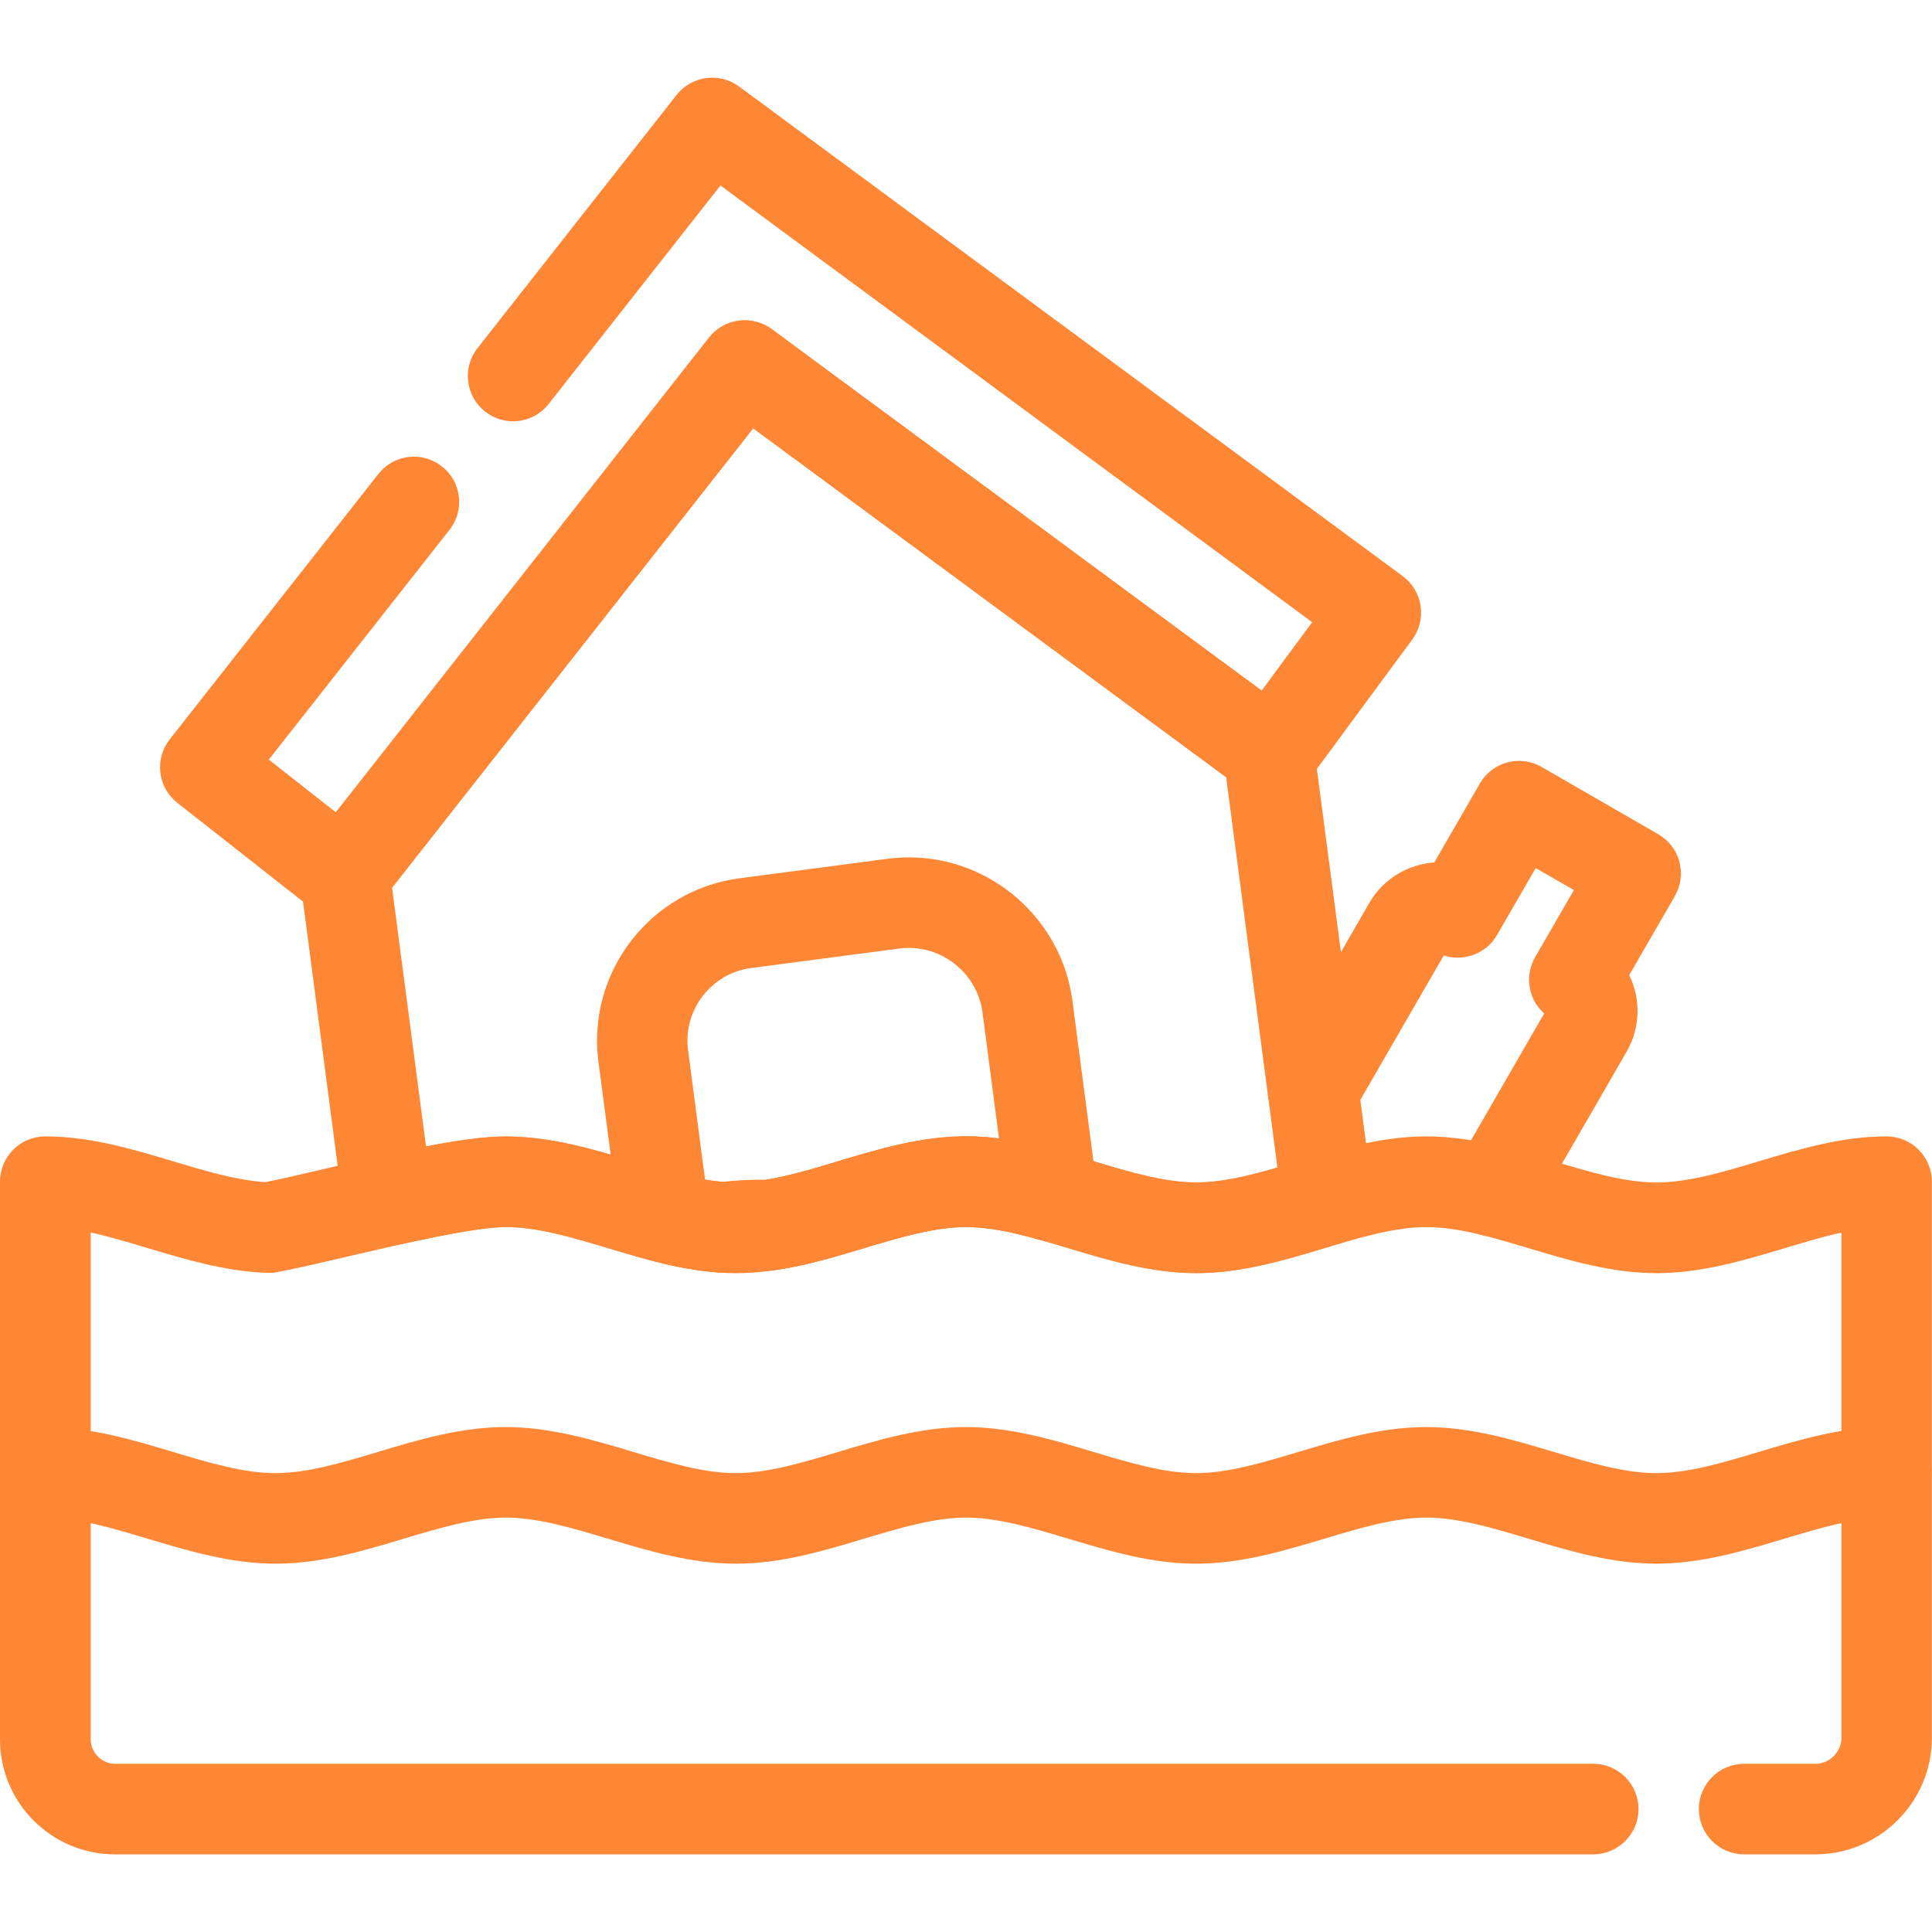
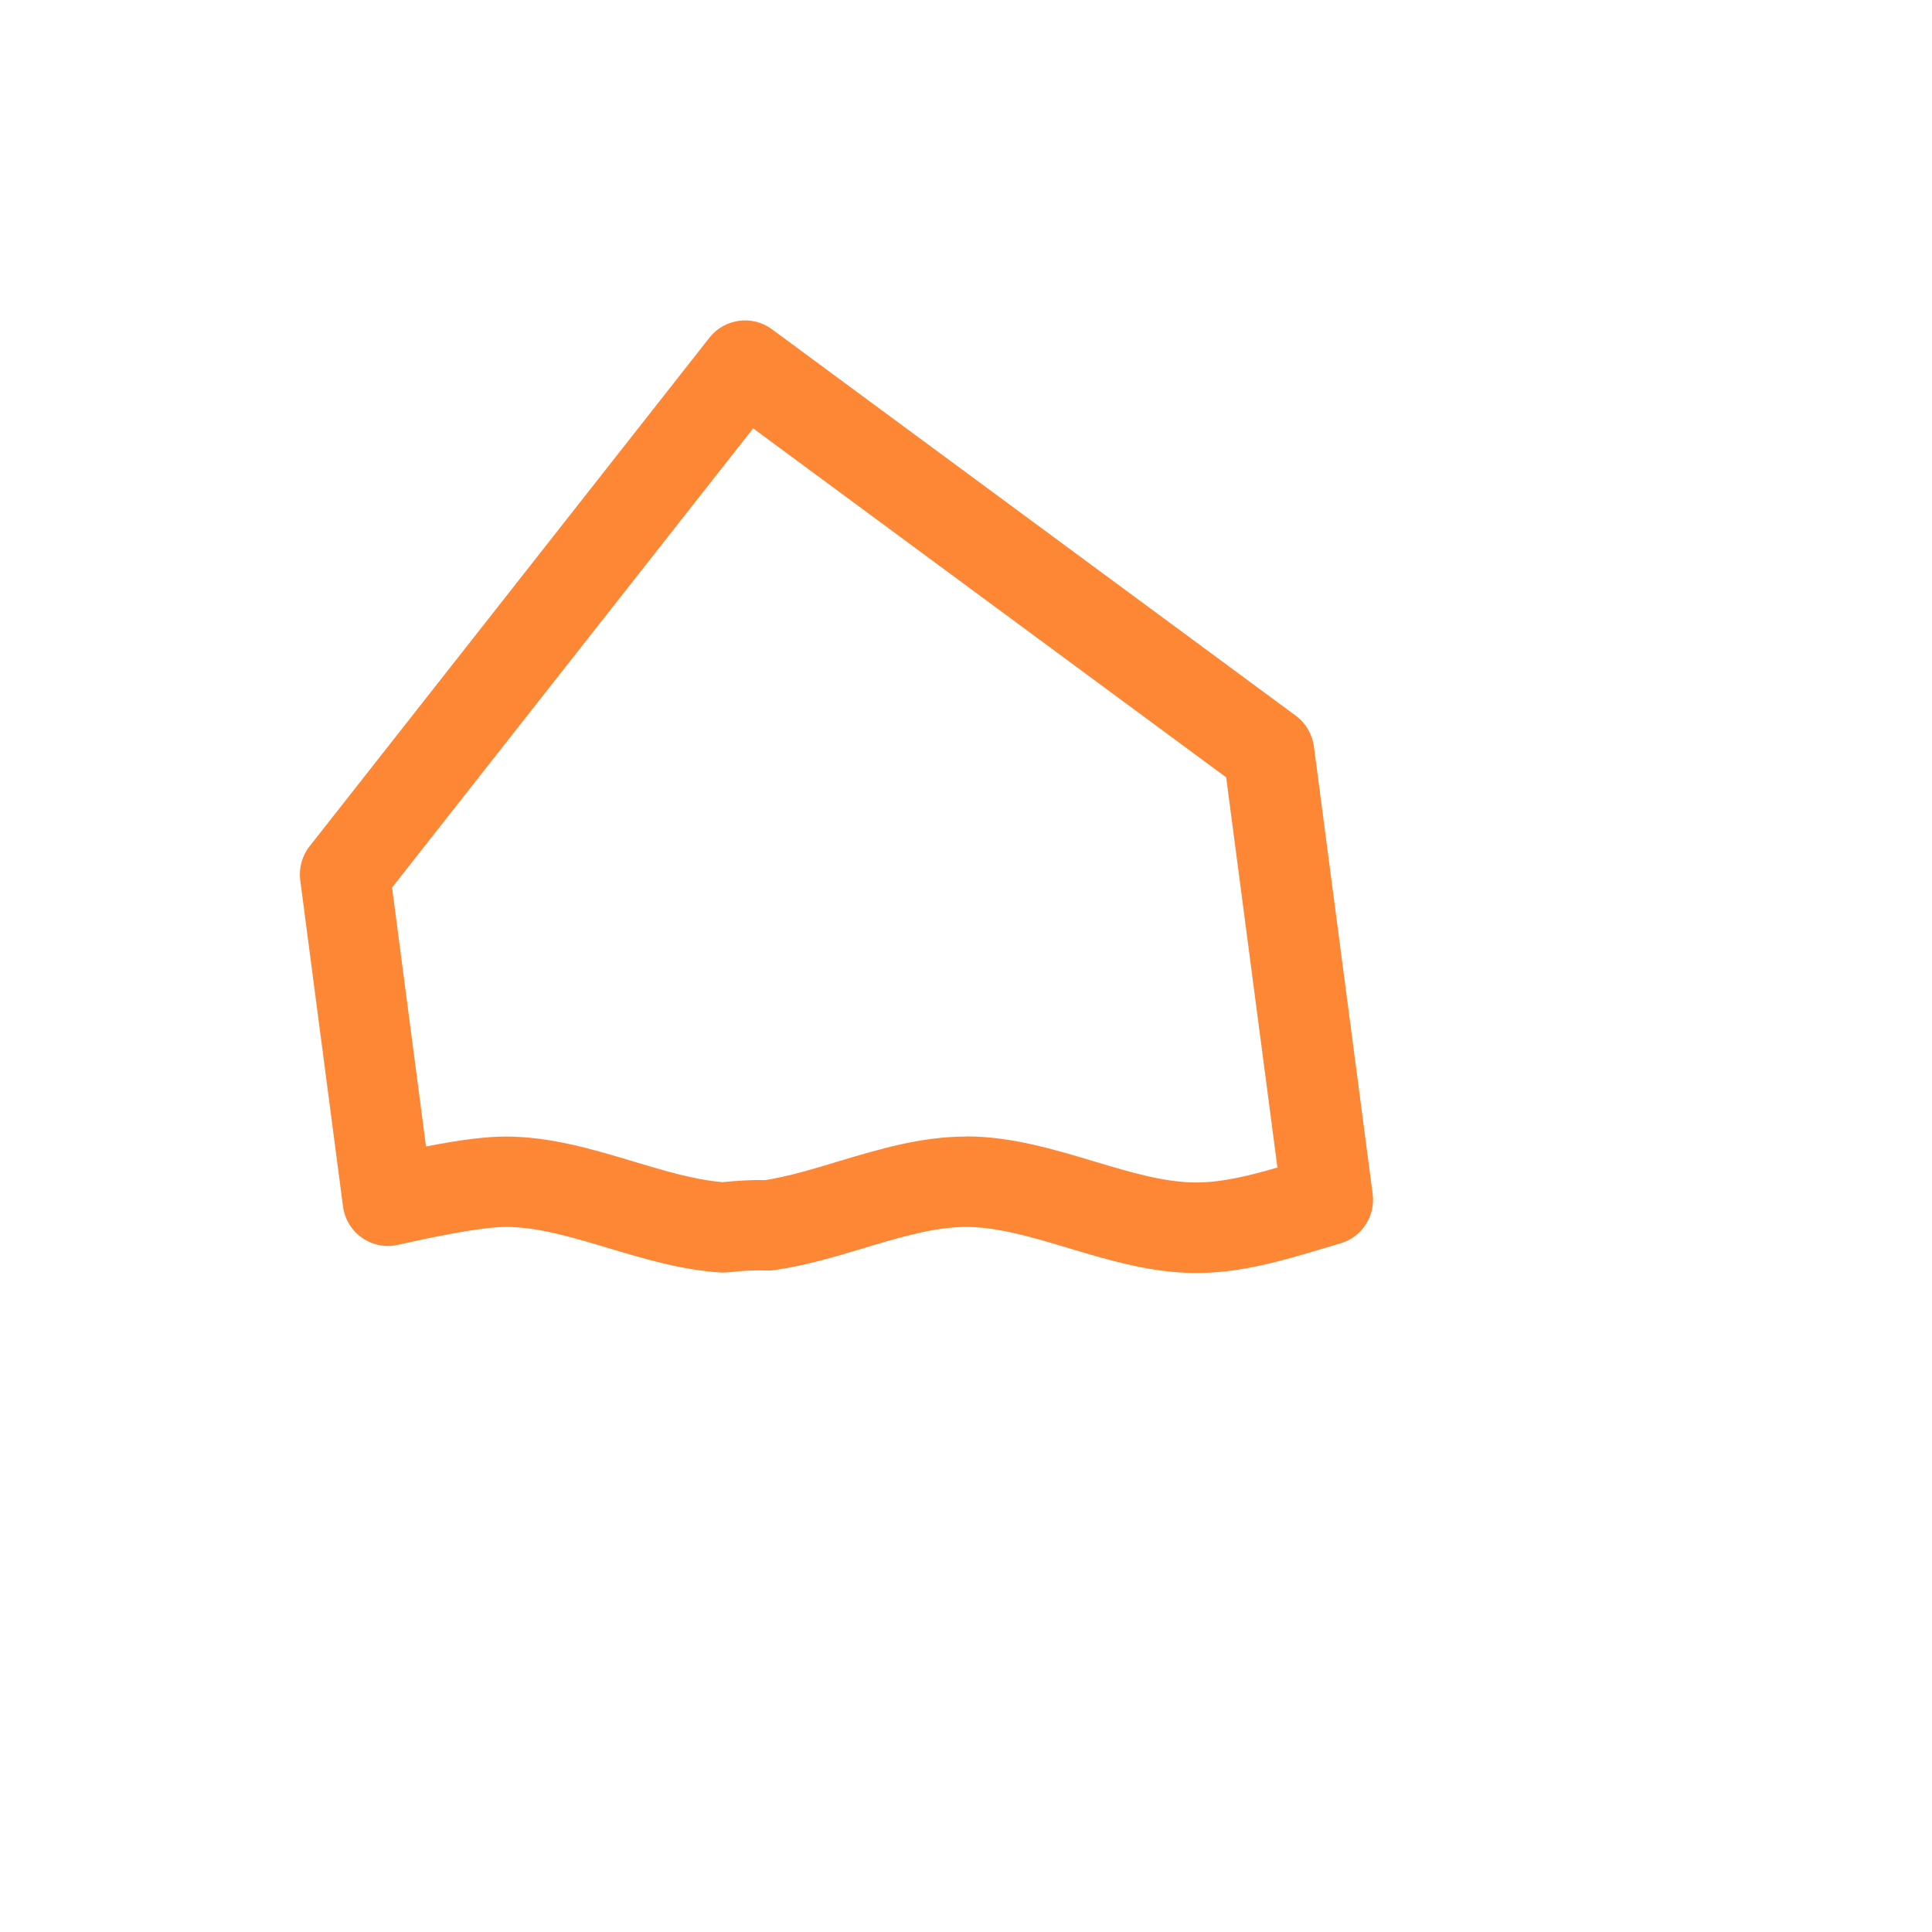
<svg xmlns="http://www.w3.org/2000/svg" version="1.1" viewBox="0 0 122.9 122.9">
  <defs>
    <style> .st0 { fill: #fe8736; fill-rule: evenodd; } </style>
  </defs>
  <g id="Layer_1" image-rendering="optimizeQuality" shape-rendering="geometricPrecision" text-rendering="geometricPrecision">
    <g id="Layer_x5F_1">
      <g id="_570712480">
-         <path id="_570714064" class="st0" d="M115.49,117.96h-4.54c-1.59,0-2.88-1.29-2.88-2.88s1.29-2.88,2.88-2.88h4.54c.9,0,1.65-.76,1.65-1.65v-32.14c-1.16.25-2.37.62-3.61.99-2.6.78-5.29,1.59-8.15,1.59s-5.55-.81-8.15-1.59c-2.3-.69-4.48-1.34-6.49-1.34s-4.19.65-6.49,1.34c-2.6.78-5.29,1.59-8.15,1.59s-5.55-.81-8.15-1.59c-2.3-.69-4.48-1.34-6.49-1.34s-4.19.65-6.49,1.34c-2.6.78-5.29,1.59-8.15,1.59s-5.55-.81-8.15-1.59c-2.3-.69-4.48-1.34-6.49-1.34s-6.45,1.03-9.98,1.85c-1.69.4-3.29.77-4.55,1.01-.21.04-.43.06-.65.05-2.67-.09-5.18-.85-7.62-1.58-1.24-.37-2.45-.73-3.61-.99v32.25c0,.84.71,1.55,1.55,1.55h94.03c1.59,0,2.88,1.29,2.88,2.88s-1.29,2.88-2.88,2.88H7.31C3.28,117.96,0,114.68,0,110.65v-35.48c0-1.59,1.29-2.88,2.88-2.88,2.86,0,5.55.81,8.15,1.59,2.06.62,4.01,1.2,5.85,1.32,1.1-.22,2.51-.55,4-.9,4.01-.94,8.56-2.01,11.29-2.01,2.86,0,5.55.81,8.15,1.59,2.3.69,4.48,1.34,6.49,1.34s4.19-.65,6.49-1.34c2.6-.78,5.29-1.59,8.15-1.59s5.55.81,8.15,1.59c2.3.69,4.48,1.34,6.49,1.34s4.19-.65,6.49-1.34c2.6-.78,5.29-1.59,8.15-1.59s5.55.81,8.15,1.59c2.3.69,4.48,1.34,6.49,1.34s4.19-.65,6.49-1.34c2.6-.78,5.29-1.59,8.15-1.59,1.59,0,2.88,1.29,2.88,2.88v35.38c0,4.09-3.33,7.41-7.41,7.41h0Z" />
-         <path id="_570713968" class="st0" d="M105.38,99.47c-2.86,0-5.55-.81-8.15-1.59-2.3-.69-4.48-1.34-6.49-1.34s-4.19.65-6.49,1.34c-2.6.78-5.29,1.59-8.15,1.59s-5.55-.81-8.15-1.59c-2.3-.69-4.48-1.34-6.49-1.34s-4.19.65-6.49,1.34c-2.6.78-5.29,1.59-8.15,1.59s-5.55-.81-8.15-1.59c-2.3-.69-4.48-1.34-6.49-1.34s-4.19.65-6.49,1.34c-2.6.78-5.29,1.59-8.15,1.59s-5.55-.81-8.15-1.59c-2.3-.69-4.48-1.34-6.49-1.34C1.29,96.54,0,95.25,0,93.66s1.29-2.88,2.88-2.88c2.86,0,5.55.81,8.15,1.59,2.3.69,4.48,1.34,6.49,1.34s4.19-.65,6.49-1.34c2.6-.78,5.29-1.59,8.15-1.59s5.55.81,8.15,1.59c2.3.69,4.48,1.34,6.49,1.34s4.19-.65,6.49-1.34c2.6-.78,5.29-1.59,8.15-1.59s5.55.81,8.15,1.59c2.3.69,4.48,1.34,6.49,1.34s4.19-.65,6.49-1.34c2.6-.78,5.29-1.59,8.15-1.59s5.55.81,8.15,1.59c2.3.69,4.48,1.34,6.49,1.34s4.19-.65,6.49-1.34c2.6-.78,5.29-1.59,8.15-1.59,1.59,0,2.88,1.29,2.88,2.88s-1.29,2.88-2.88,2.88c-2.02,0-4.19.65-6.49,1.34-2.6.78-5.29,1.59-8.15,1.59Z" />
        <path id="_570712792" class="st0" d="M76.1,80.98c-2.86,0-5.55-.81-8.15-1.59-2.3-.69-4.48-1.34-6.49-1.34s-4.19.65-6.49,1.34c-1.82.55-3.7,1.11-5.66,1.4-.17.02-.33.04-.5.03-.76-.02-1.53,0-2.4.11-.17.02-.35.02-.52.02-2.52-.15-4.9-.87-7.21-1.56-2.3-.69-4.48-1.34-6.49-1.34-1.61,0-4.7.65-6.88,1.14-.79.18-1.62.01-2.28-.45-.66-.46-1.1-1.18-1.21-1.99l-2.72-20.75c-.1-.77.11-1.55.59-2.16l25.44-32.36c.96-1.22,2.72-1.46,3.97-.54l33.33,24.59c.63.46,1.04,1.17,1.15,1.94l3.74,28.48c.18,1.41-.68,2.74-2.04,3.14l-1.01.3c-2.6.78-5.29,1.59-8.15,1.59h0ZM61.45,72.29c2.86,0,5.55.81,8.15,1.59,2.3.69,4.48,1.34,6.49,1.34,1.63,0,3.35-.42,5.17-.95l-3.26-24.82-30.09-22.2-22.97,29.21,2.16,16.47c2.26-.44,3.85-.63,5.06-.63,2.86,0,5.55.81,8.15,1.59,1.99.6,3.88,1.16,5.66,1.31.96-.1,1.84-.15,2.72-.13,1.47-.24,2.99-.69,4.6-1.18,2.6-.78,5.29-1.59,8.15-1.59h0Z" />
-         <path id="_570713512" class="st0" d="M21.85,58.6c-.62,0-1.25-.2-1.78-.62l-8.79-6.91c-.6-.47-.99-1.16-1.08-1.92-.09-.76.12-1.52.6-2.12l13.27-16.88c.98-1.25,2.79-1.47,4.04-.48,1.25.98,1.47,2.79.48,4.04l-11.49,14.61,4.26,3.35,23.74-30.2c.96-1.22,2.72-1.46,3.97-.54l31.18,23.01,3.22-4.36L45.83,11.8l-10.93,13.9c-.98,1.25-2.79,1.47-4.04.48-1.25-.98-1.47-2.79-.48-4.04l12.66-16.1c.96-1.22,2.72-1.46,3.97-.54l42.22,31.15c.61.45,1.02,1.13,1.14,1.89.11.76-.08,1.53-.53,2.14l-6.64,9c-.94,1.28-2.75,1.55-4.03.61l-31.25-23.06-23.79,30.27c-.57.72-1.41,1.1-2.27,1.1h0Z" />
-         <path id="_570713440" class="st0" d="M46.04,80.95c-.06,0-.12,0-.17,0-1.3-.08-2.67-.31-4.31-.73-1.14-.29-1.99-1.25-2.14-2.42l-1.35-10.25c-.75-5.69,3.28-10.93,8.97-11.68l9.42-1.24c.45-.06.91-.09,1.36-.09,5.24,0,9.71,3.92,10.4,9.12l1.58,12.06c.13.96-.24,1.92-.97,2.55-.73.63-1.73.86-2.66.6-1.44-.4-3.12-.82-4.7-.82-2.02,0-4.19.65-6.49,1.34-1.82.55-3.7,1.11-5.66,1.4-.17.02-.33.04-.5.03-.77-.02-1.54,0-2.4.11-.12.01-.23.02-.35.02h0ZM44.86,75.04c.39.06.76.11,1.11.14.94-.1,1.85-.15,2.73-.13,1.47-.24,2.99-.69,4.6-1.18,2.6-.78,5.29-1.59,8.15-1.59.71,0,1.41.05,2.1.14l-1.05-8.01c-.33-2.54-2.69-4.41-5.3-4.07l-9.42,1.24c-2.54.33-4.34,2.68-4.01,5.22l1.08,8.24h0Z" />
-         <path id="_570712864" class="st0" d="M95.03,78.66c-.49,0-.98-.13-1.44-.39-1.38-.79-1.85-2.56-1.05-3.94l5.69-9.86c-1-.89-1.27-2.38-.57-3.59s0,0,0,0l2.46-4.26-2.43-1.4-2.46,4.26c-.69,1.2-2.13,1.71-3.39,1.3l-5.81,10.06c-.79,1.38-2.56,1.85-3.94,1.05-1.38-.79-1.85-2.56-1.05-3.94l6.07-10.52c.89-1.54,2.47-2.45,4.13-2.57l2.9-5.02c.79-1.38,2.56-1.85,3.93-1.05l7.42,4.28c.66.38,1.15,1.01,1.34,1.75.2.74.09,1.52-.29,2.19l-2.9,5.02c.73,1.49.73,3.31-.16,4.86l-5.96,10.32c-.53.92-1.5,1.44-2.5,1.44h0Z" />
      </g>
    </g>
  </g>
</svg>